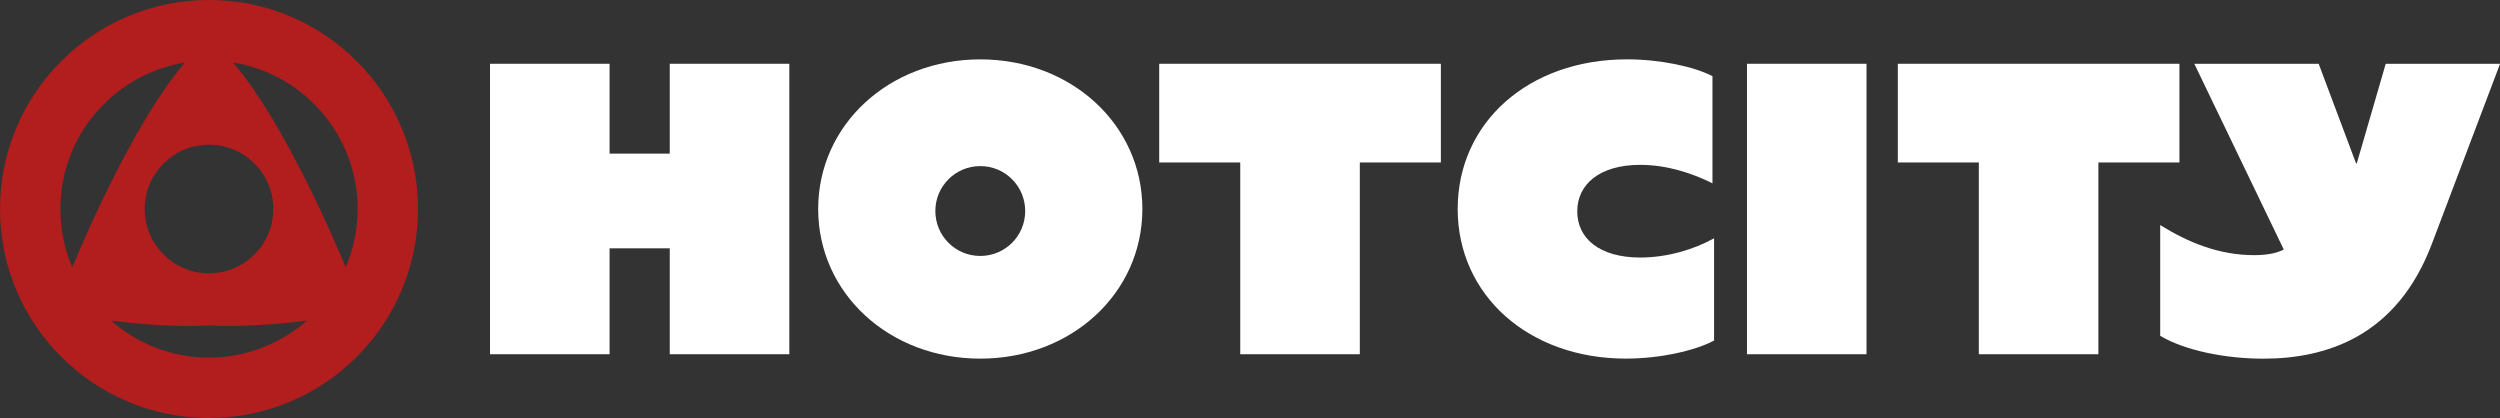
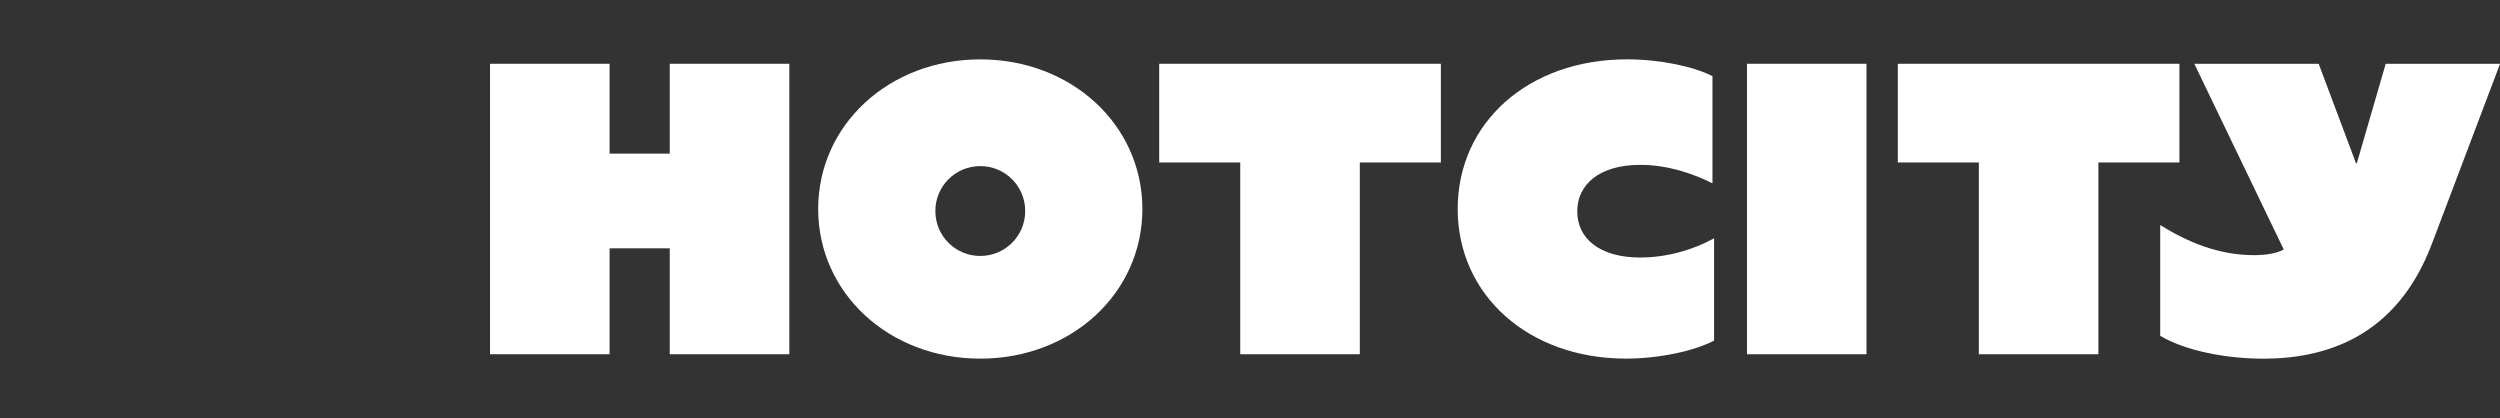
<svg xmlns="http://www.w3.org/2000/svg" id="Capa_2" data-name="Capa 2" viewBox="0 0 744 124.39">
  <rect x="0" y="0" width="744" height="124.39" fill="#333333" stroke="none" />
  <defs>
    <style>
      .cls-1 {
        fill: #b21d1e;
      }

      .cls-1, .cls-2 {
        stroke-width: 0px;
      }

      .cls-2 {
        fill: #fff;
      }
    </style>
  </defs>
  <g id="Capa_1-2" data-name="Capa 1">
    <g>
-       <path class="cls-1" d="m102.89,79.54c-3.92-9.4-18.83-43.87-33.55-60.95,21.02,3.42,37.09,21.61,37.09,43.6,0,6.16-1.26,12.02-3.54,17.35h0Zm-40.69,26.89c-11.18,0-21.36-4.18-29.15-11.02,15.84,2.07,26.45,1.62,29.15,1.44,2.7.17,13.3.62,29.15-1.44-7.79,6.84-17.97,11.02-29.15,11.02h0ZM17.97,62.2c0-21.99,16.06-40.18,37.09-43.6-14.73,17.08-29.64,51.55-33.55,60.95-2.27-5.33-3.54-11.19-3.54-17.35h0Zm63.37,0c0,10.57-8.57,19.14-19.14,19.14s-19.14-8.57-19.14-19.14,8.57-19.14,19.14-19.14,19.14,8.57,19.14,19.14h0ZM62.2,0C27.85,0,0,27.85,0,62.2s27.85,62.2,62.2,62.2,62.2-27.85,62.2-62.2S96.55,0,62.2,0h0Z" />
      <polygon class="cls-2" points="145.83 18.98 181.41 18.98 181.41 45.72 199.32 45.72 199.32 18.98 234.9 18.98 234.9 105.42 199.32 105.42 199.32 73.9 181.41 73.9 181.41 105.42 145.83 105.42 145.83 18.98 145.83 18.98" />
      <path class="cls-2" d="m291.73,76.17c7.4,0,13.37-5.97,13.37-13.37s-5.97-13.37-13.37-13.37-13.37,5.97-13.37,13.37,5.97,13.37,13.37,13.37h0Zm0-58.5c27.1,0,48.24,19.46,48.24,44.53s-21.13,44.53-48.24,44.53-48.24-19.46-48.24-44.53,21.13-44.53,48.24-44.53h0Z" />
      <polygon class="cls-2" points="369.1 48.35 344.98 48.35 344.98 18.98 428.8 18.98 428.8 48.35 404.68 48.35 404.68 105.42 369.1 105.42 369.1 48.35 369.1 48.35" />
      <path class="cls-2" d="m484.2,17.66c9.79,0,19.94,2.15,25.43,5.01v31.88c-5.97-2.98-13.49-5.49-21.49-5.49-12.18,0-18.75,5.85-18.75,13.85s6.57,13.73,18.75,13.73c8,0,16-2.39,21.97-5.73v30.44c-5.61,2.99-16,5.37-26.27,5.37-28.9,0-50.03-18.86-50.03-44.53s21.01-44.53,50.39-44.53h0Z" />
      <polygon class="cls-2" points="519.9 18.98 555.47 18.98 555.47 105.42 519.9 105.42 519.9 18.98 519.9 18.98" />
      <polygon class="cls-2" points="588.9 48.35 564.79 48.35 564.79 18.98 648.6 18.98 648.6 48.35 624.48 48.35 624.48 105.42 588.9 105.42 588.9 48.35 588.9 48.35" />
      <path class="cls-2" d="m642.87,66.97c8.24,5.13,17.43,8.96,27.94,8.96,3.58,0,6.57-.48,8.84-1.67l-26.62-55.28h37.01l11.11,29.61h.24l8.6-29.61h34.03l-20.3,53.61c-10.39,27.46-31.28,34.15-50.15,34.15-11.22,0-23.28-2.39-30.69-6.8v-32.95h0Z" />
    </g>
  </g>
</svg>